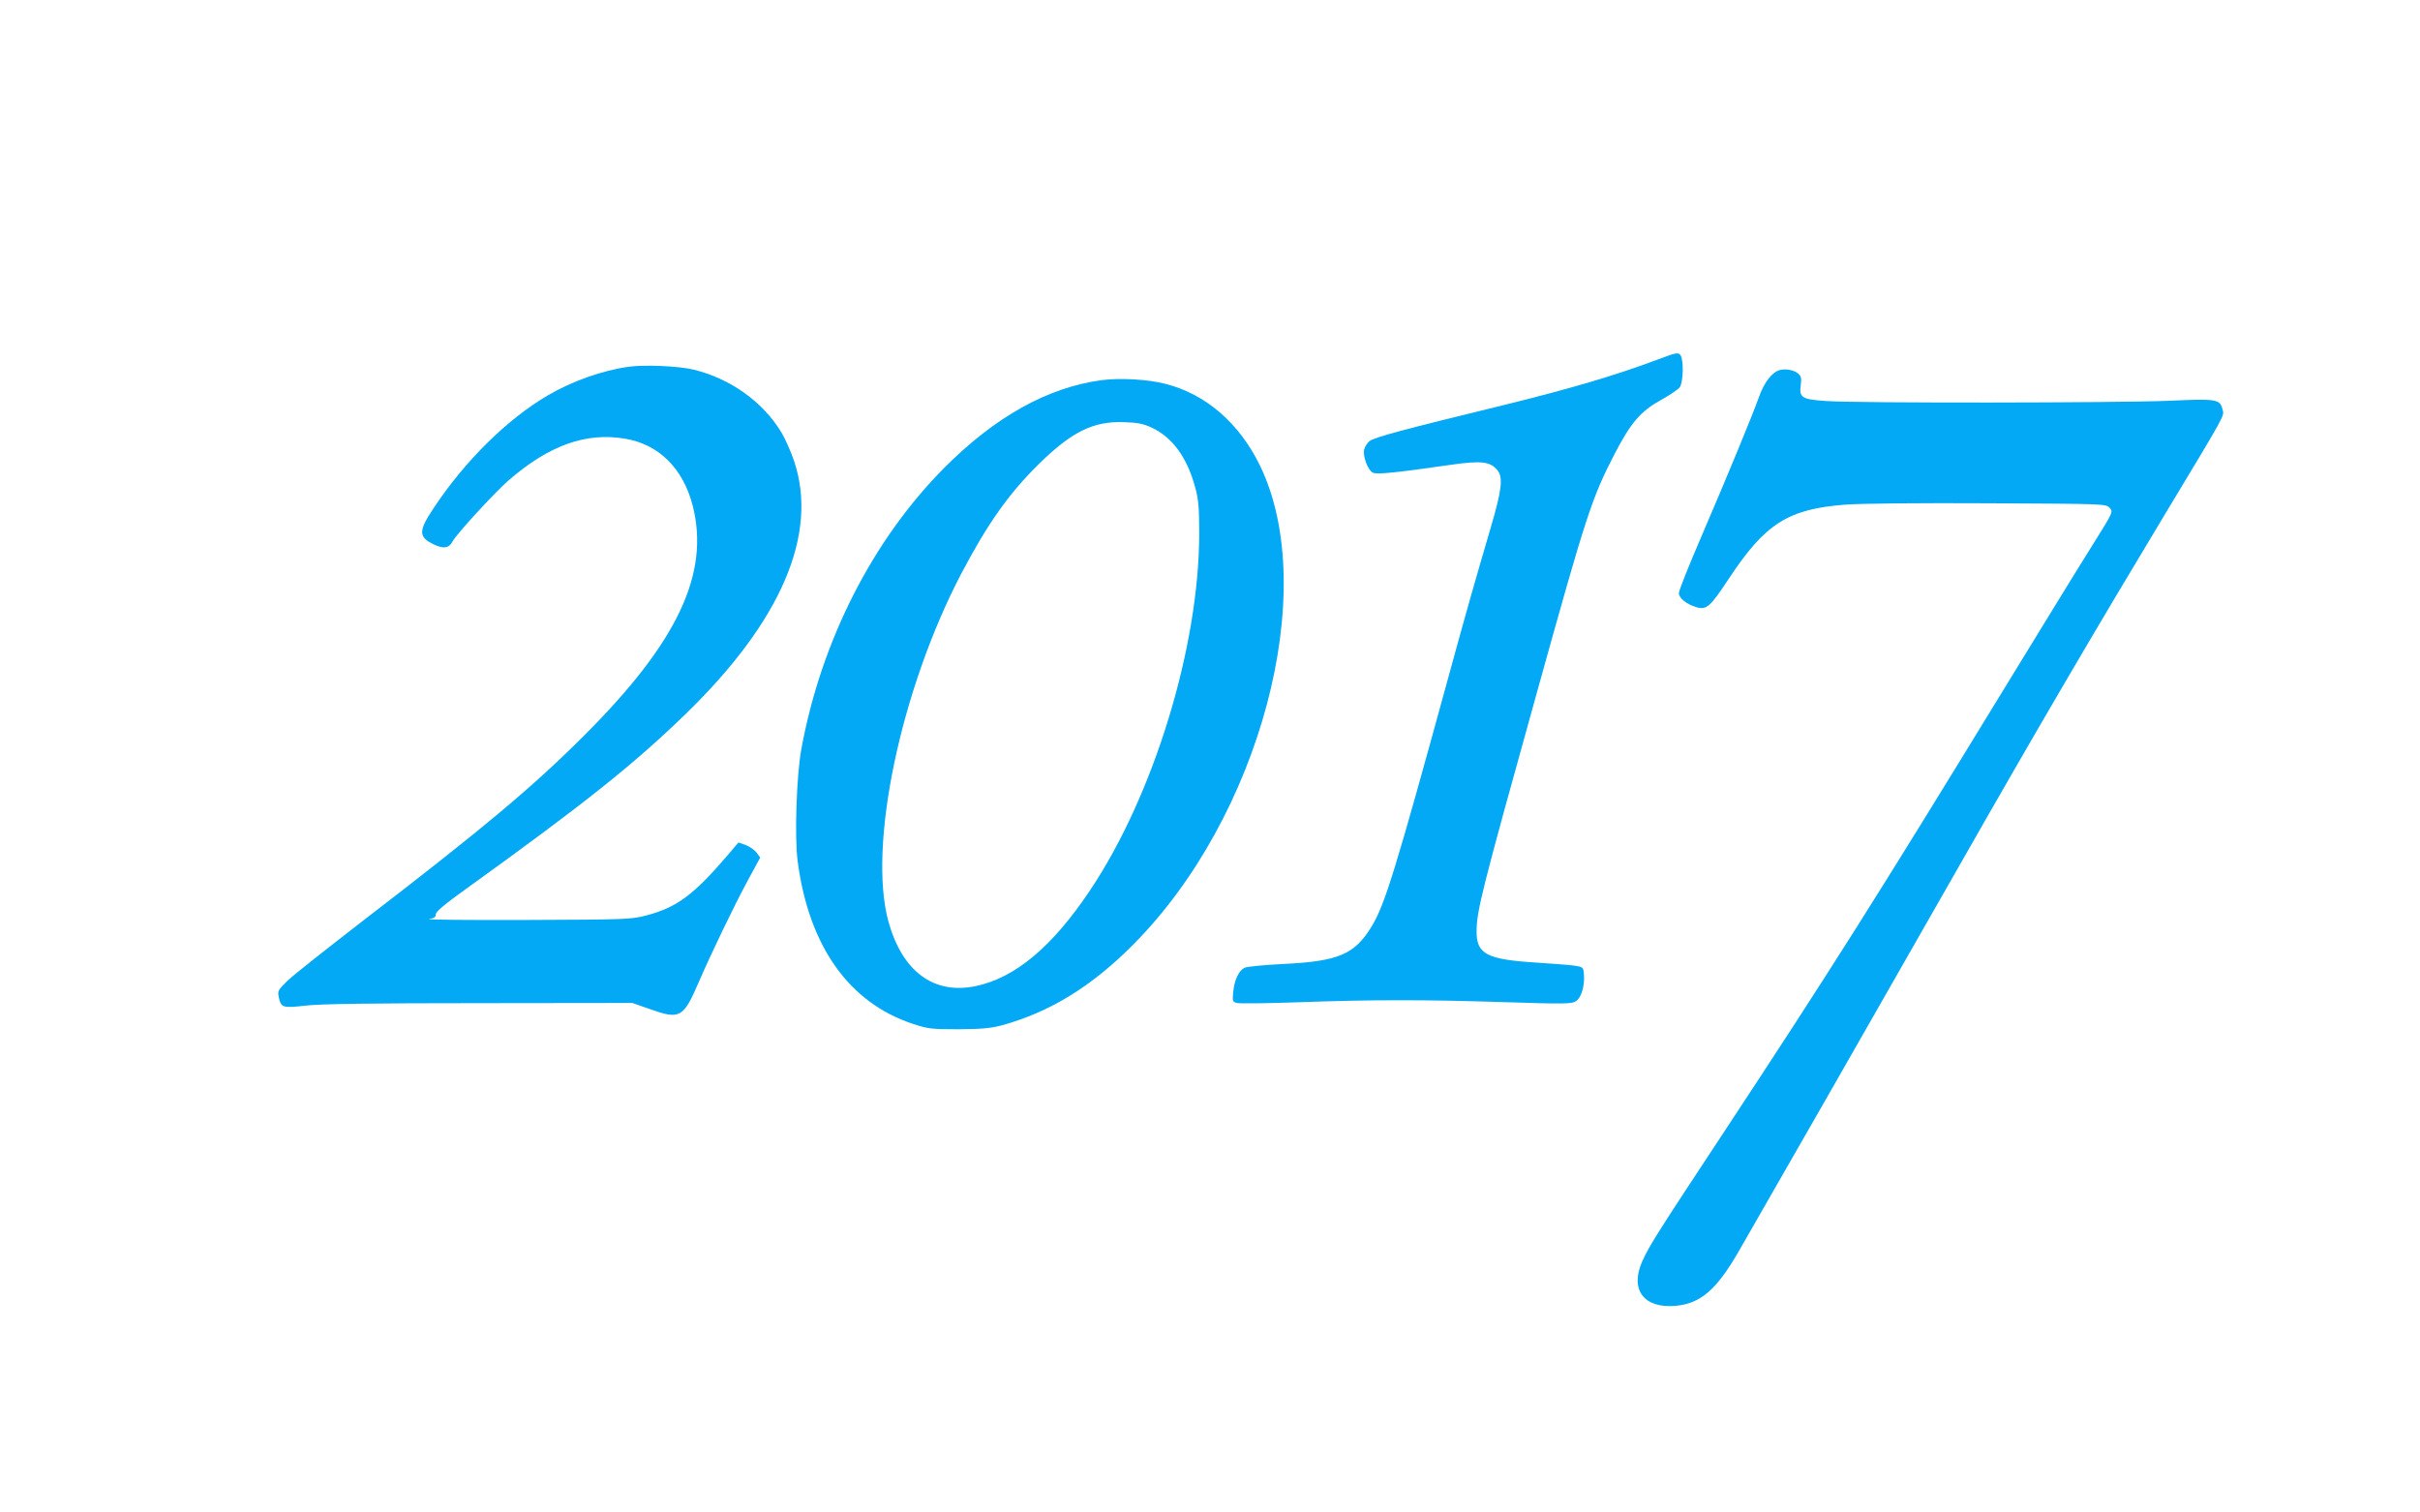
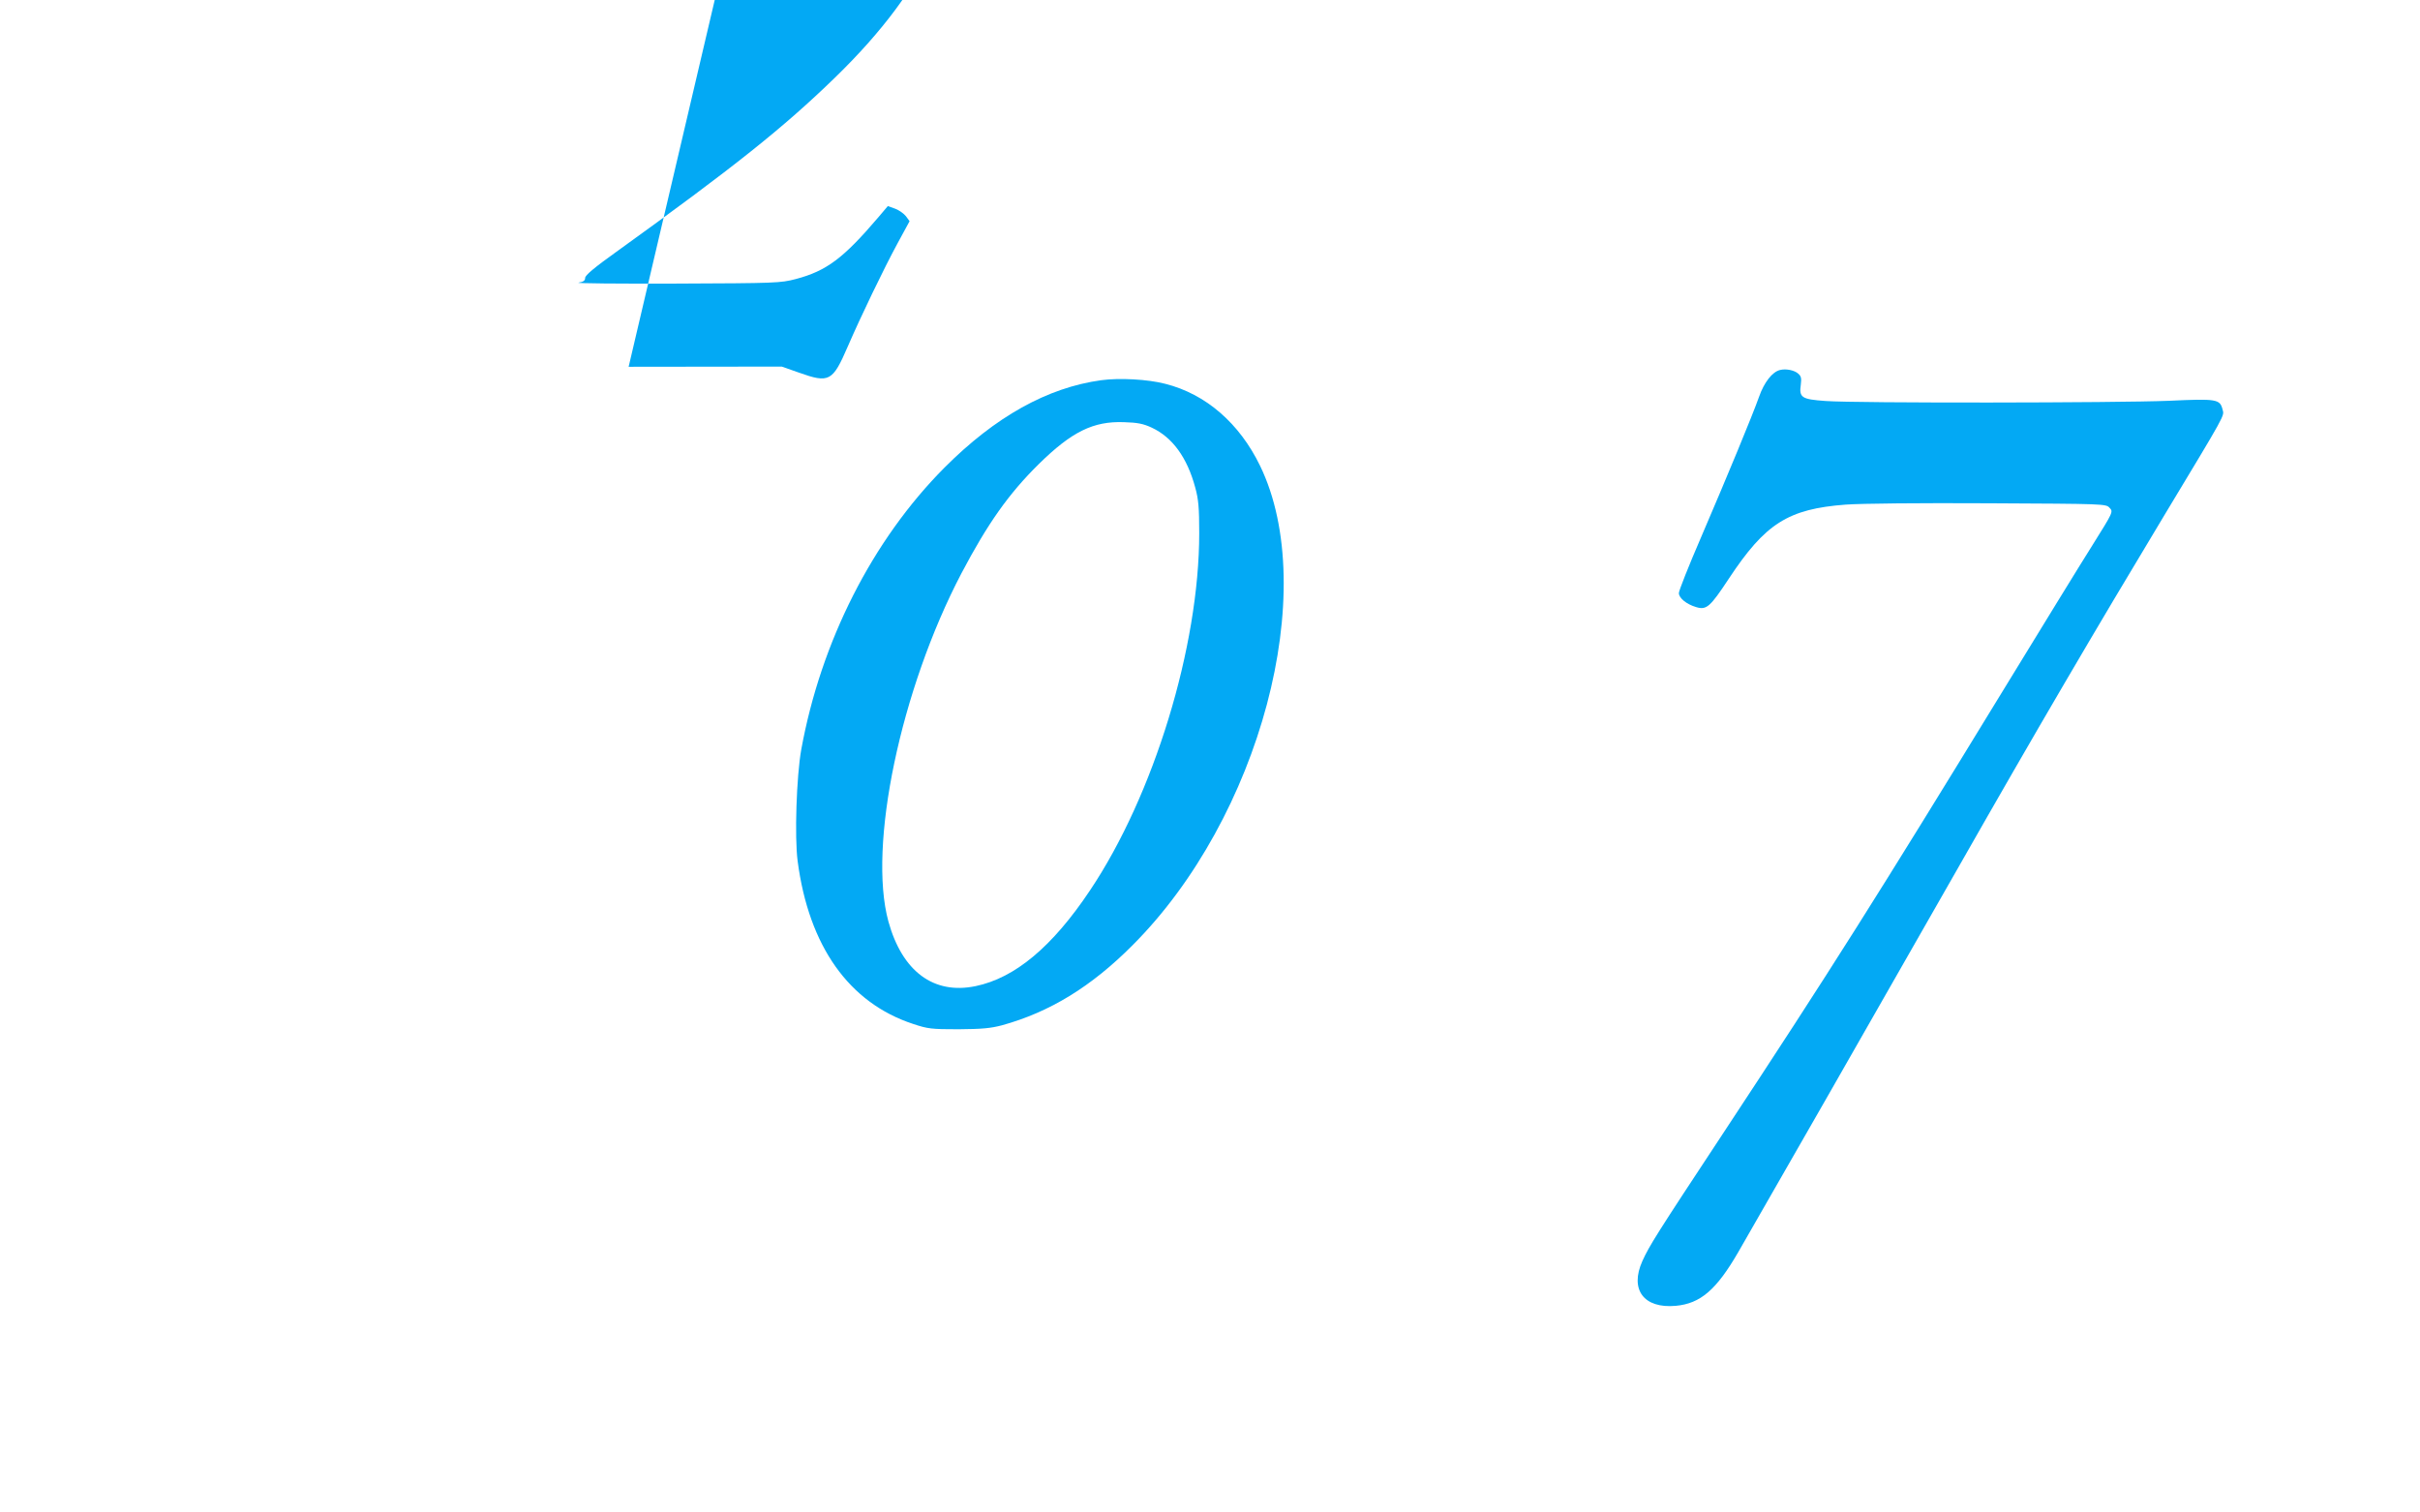
<svg xmlns="http://www.w3.org/2000/svg" version="1.0" width="1280pt" height="800pt" viewBox="0 0 1280 800" preserveAspectRatio="xMidYMid meet">
  <g transform="translate(0,800) scale(0.1,-0.1)" fill="#03a9f4" stroke="none">
-     <path d="M8770 6099 c-230 -86 -462 -154 -810 -240 -542 -132 -691 -172 -716 -192 -12 -9 -25 -30 -29 -46 -7 -35 20 -108 46 -121 19 -11 125 0 409 41 166 24 213 18 251 -29 30 -38 22 -106 -36 -302 -88 -301 -125 -429 -225 -795 -279 -1018 -335 -1200 -405 -1315 -90 -149 -177 -185 -471 -199 -100 -5 -191 -14 -202 -20 -30 -16 -53 -64 -59 -127 -5 -50 -4 -53 20 -59 13 -4 163 -2 332 4 390 14 659 14 1092 0 309 -10 346 -9 368 5 29 19 47 79 43 139 -3 41 -4 42 -48 49 -25 4 -119 11 -210 17 -254 16 -310 45 -310 162 0 110 24 206 321 1273 261 939 287 1018 410 1257 85 163 136 223 242 282 47 26 93 57 102 69 19 28 21 147 3 170 -12 15 -23 13 -118 -23z" />
-     <path d="M3325 6060 c-138 -19 -299 -76 -427 -151 -214 -125 -438 -346 -602 -593 -84 -125 -84 -156 -1 -196 51 -24 79 -20 98 15 21 40 224 261 299 326 213 184 407 253 612 219 180 -29 309 -157 360 -355 91 -359 -80 -722 -574 -1215 -272 -272 -527 -486 -1170 -980 -189 -146 -369 -288 -399 -317 -49 -48 -53 -54 -47 -85 12 -58 20 -61 142 -47 77 9 344 13 919 13 l810 1 91 -32 c160 -57 178 -47 258 138 68 157 190 411 265 549 l62 114 -19 26 c-11 14 -36 32 -57 40 l-39 14 -50 -59 c-185 -217 -274 -284 -437 -327 -81 -21 -102 -22 -634 -24 -302 -1 -534 1 -515 5 26 4 35 11 35 25 0 14 49 55 165 138 625 450 884 657 1156 921 506 491 704 952 574 1339 -17 50 -47 118 -67 151 -99 163 -271 285 -465 332 -78 19 -262 27 -343 15z" />
+     <path d="M3325 6060 l810 1 91 -32 c160 -57 178 -47 258 138 68 157 190 411 265 549 l62 114 -19 26 c-11 14 -36 32 -57 40 l-39 14 -50 -59 c-185 -217 -274 -284 -437 -327 -81 -21 -102 -22 -634 -24 -302 -1 -534 1 -515 5 26 4 35 11 35 25 0 14 49 55 165 138 625 450 884 657 1156 921 506 491 704 952 574 1339 -17 50 -47 118 -67 151 -99 163 -271 285 -465 332 -78 19 -262 27 -343 15z" />
    <path d="M9415 6043 c-41 -10 -84 -65 -111 -142 -36 -101 -165 -413 -308 -746 -64 -148 -116 -279 -116 -292 0 -26 40 -59 91 -74 55 -17 74 0 173 150 193 292 313 369 619 392 86 6 386 9 759 7 611 -3 617 -3 636 -24 20 -21 20 -21 -92 -200 -62 -98 -276 -447 -476 -774 -654 -1070 -912 -1479 -1473 -2330 -361 -547 -392 -597 -430 -680 -68 -151 7 -252 176 -237 131 12 215 84 331 284 95 164 742 1294 1163 2033 412 724 726 1259 1091 1865 328 544 317 524 308 558 -14 56 -29 59 -287 47 -267 -11 -1649 -13 -1813 -1 -127 9 -141 18 -131 87 4 32 2 44 -13 57 -20 19 -66 28 -97 20z" />
    <path d="M5825 5989 c-285 -39 -561 -193 -830 -463 -380 -382 -653 -919 -757 -1491 -25 -140 -36 -462 -19 -590 59 -450 272 -750 611 -861 78 -26 97 -28 240 -28 125 1 169 5 230 21 253 70 472 204 690 423 675 675 995 1875 675 2536 -109 225 -287 380 -502 434 -92 24 -242 32 -338 19z m267 -251 c109 -51 187 -157 230 -317 17 -62 21 -106 21 -241 0 -600 -240 -1386 -578 -1890 -199 -298 -397 -463 -605 -506 -222 -46 -388 78 -461 342 -109 399 64 1226 386 1841 139 264 250 421 409 578 175 172 289 228 451 222 71 -2 102 -8 147 -29z" />
  </g>
</svg>